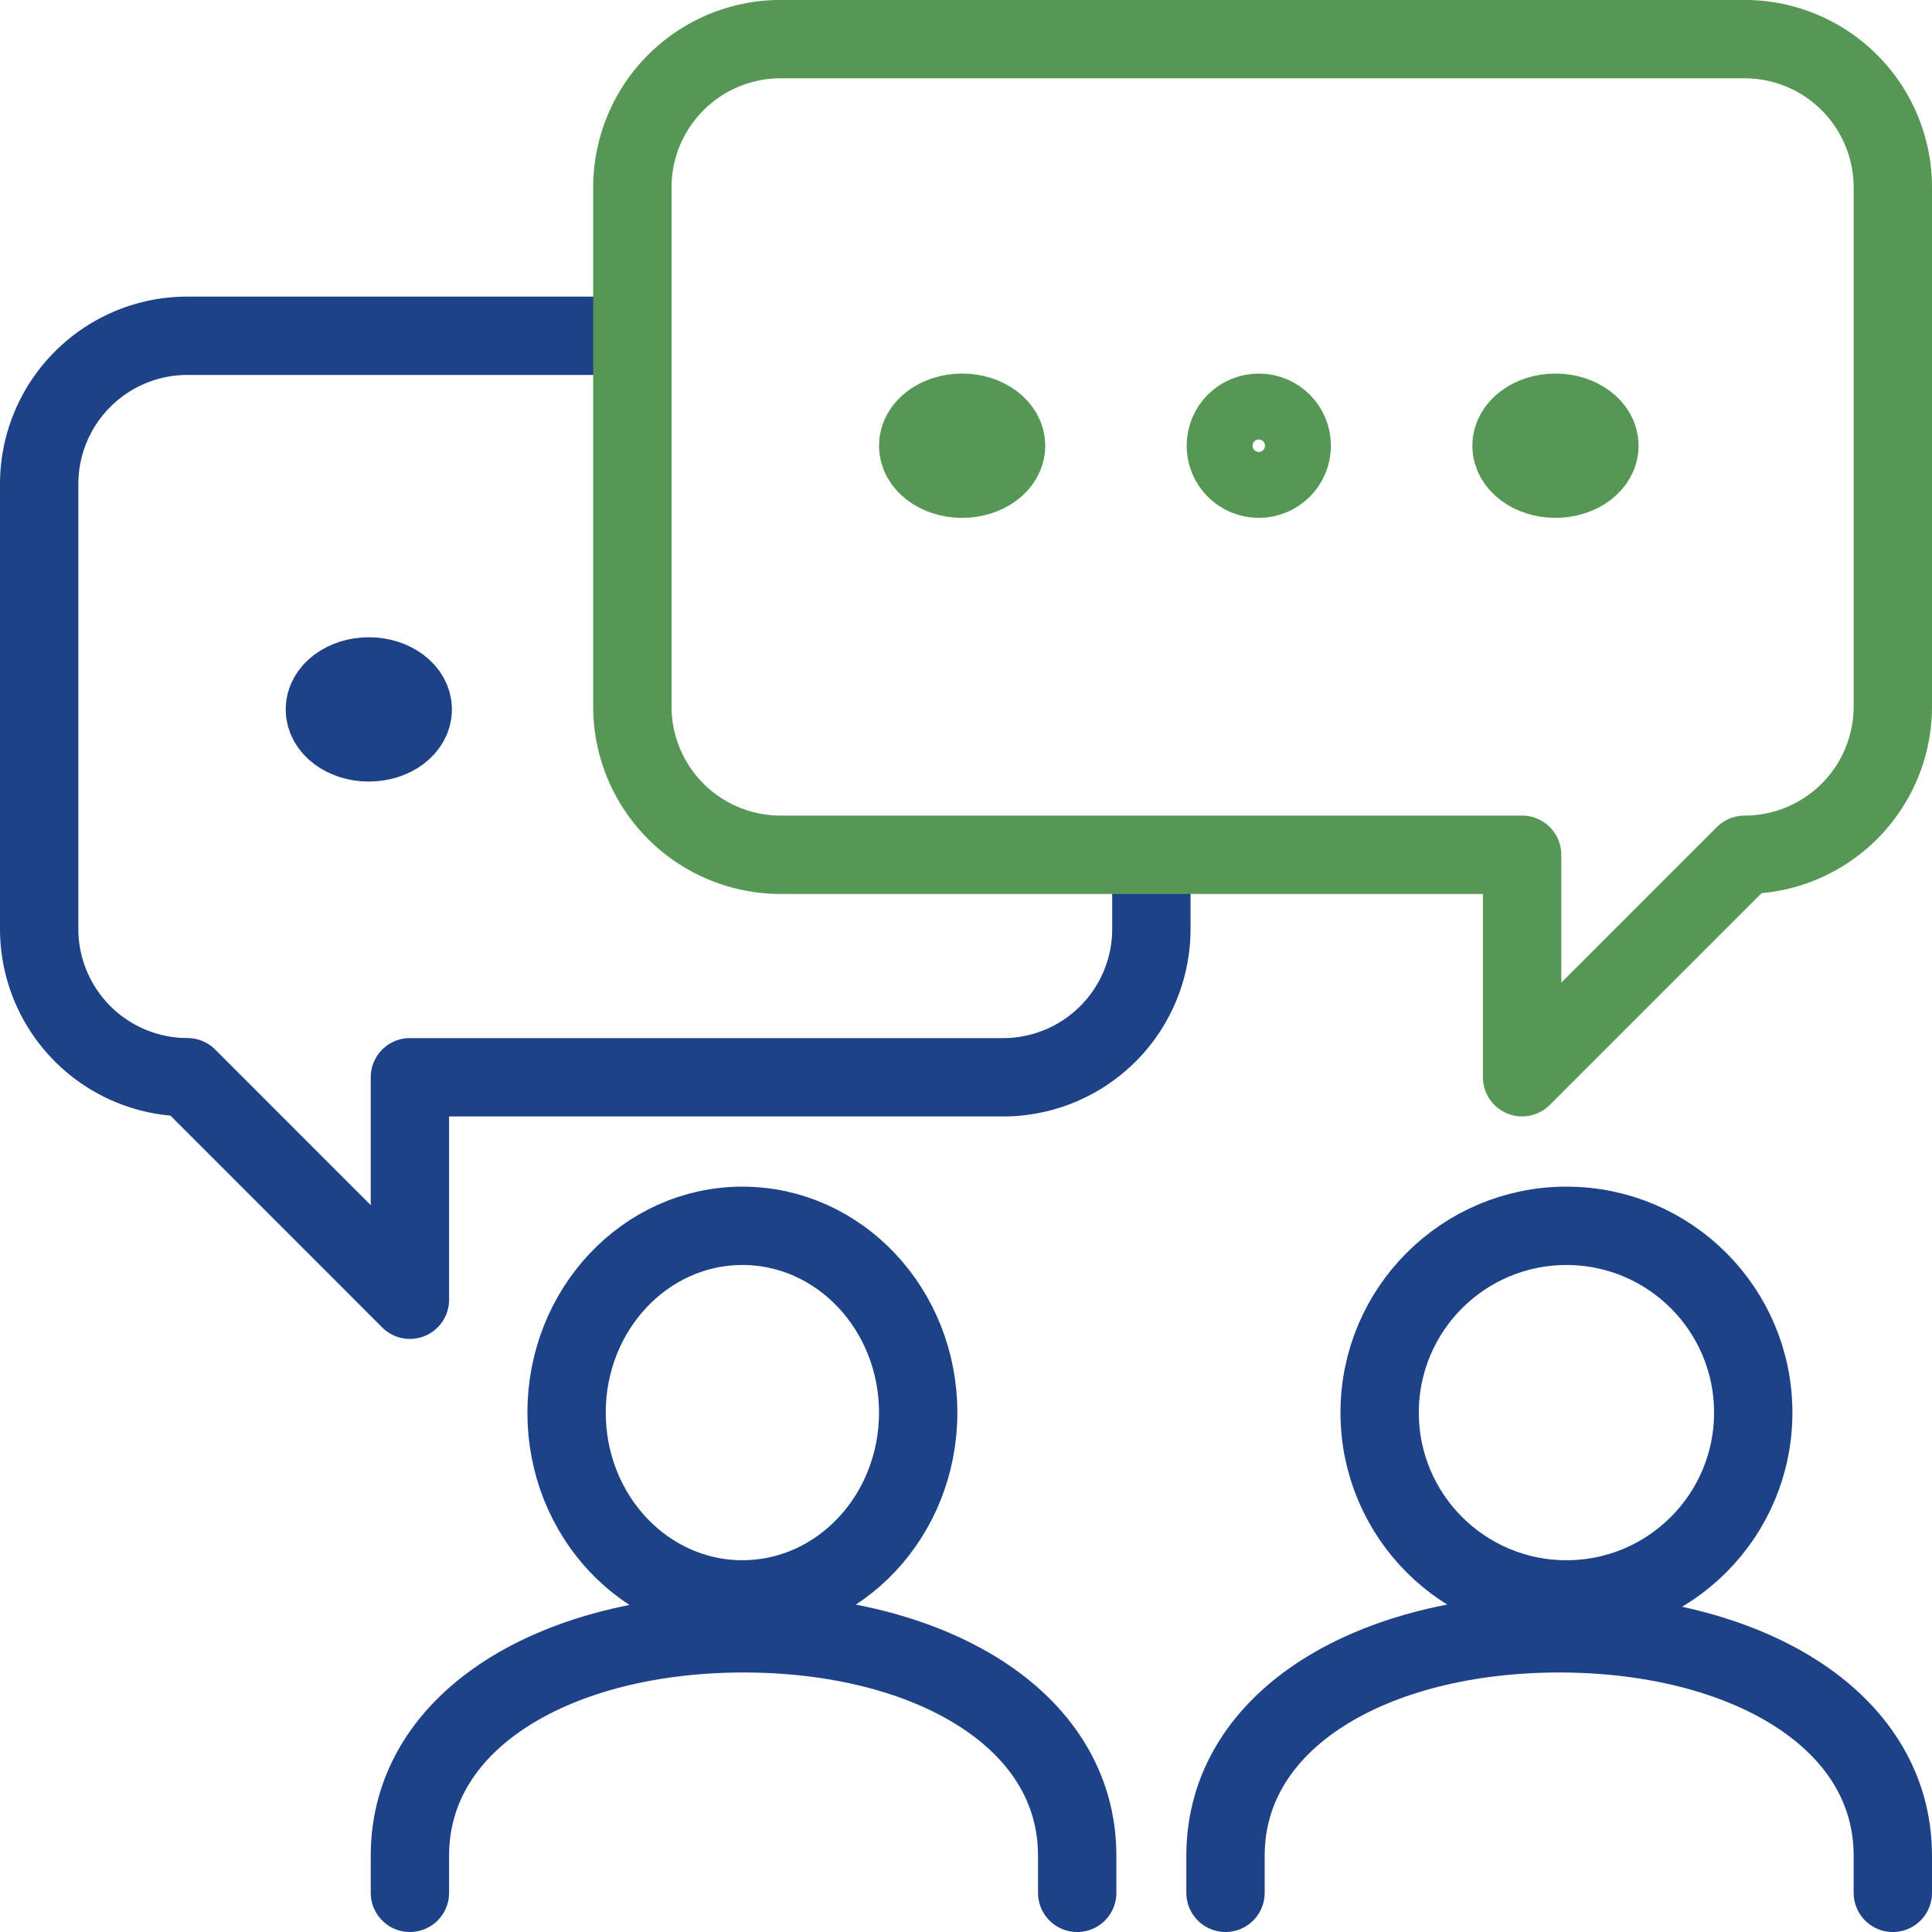
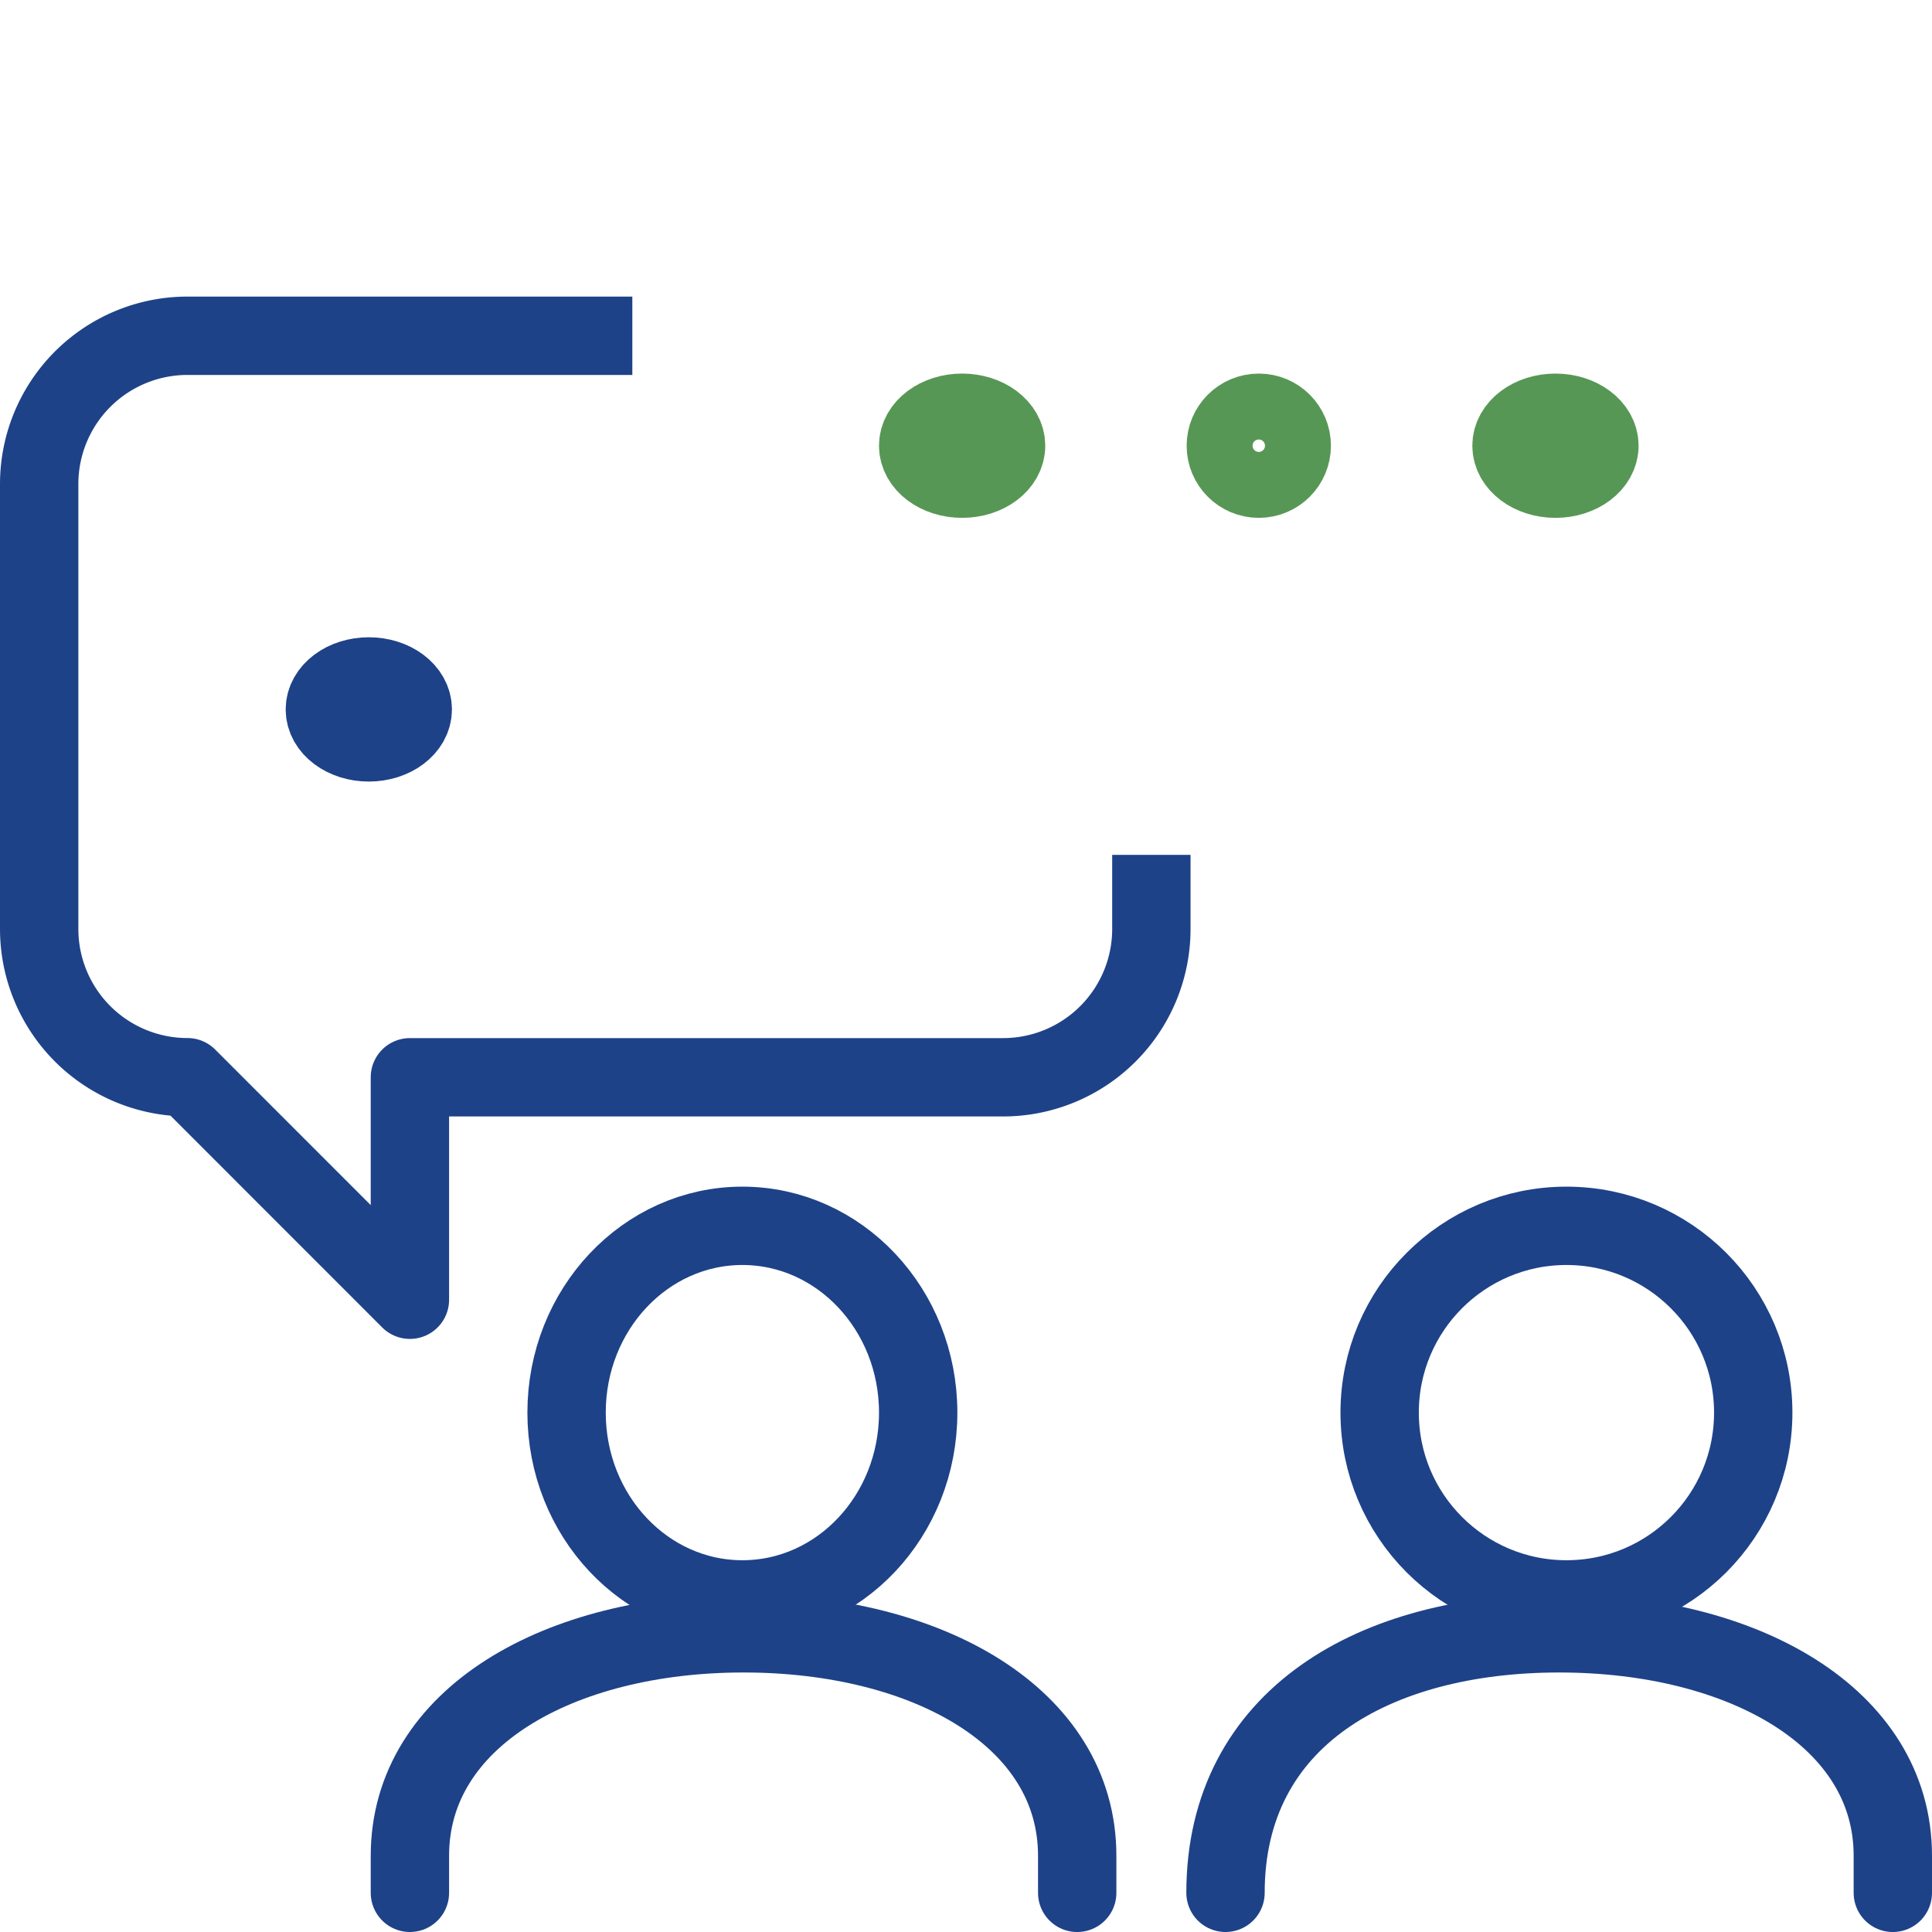
<svg xmlns="http://www.w3.org/2000/svg" width="98.63" height="98.63" viewBox="0 0 98.63 98.63">
  <g id="Gruppe_235" data-name="Gruppe 235" transform="translate(-447 -145)">
    <g id="Gruppe_233" data-name="Gruppe 233" transform="translate(449 162.141)">
      <path id="Pfad_509" data-name="Pfad 509" d="M505.778,181.5v3.785a7.571,7.571,0,0,1-7.57,7.57H467.926v11.356L456.57,192.852h0a7.571,7.571,0,0,1-7.57-7.57V162.57a7.571,7.571,0,0,1,7.57-7.57h22.711" transform="translate(-449 -155)" fill="none" stroke="#1e4288" stroke-linejoin="round" stroke-width="4" />
    </g>
    <g id="Gruppe_234" data-name="Gruppe 234" transform="translate(479.282 147)">
-       <path id="Pfad_510" data-name="Pfad 510" d="M465,181.067v-26.5a7.571,7.571,0,0,1,7.57-7.57h49.208a7.571,7.571,0,0,1,7.57,7.57v26.5a7.571,7.571,0,0,1-7.57,7.57h0l-11.356,11.356V188.637H472.57A7.571,7.571,0,0,1,465,181.067Z" transform="translate(-465 -147)" fill="none" stroke="#579755" stroke-linejoin="round" stroke-width="4" />
-     </g>
+       </g>
    <ellipse id="Ellipse_14" data-name="Ellipse 14" cx="8.975" cy="9.536" rx="8.975" ry="9.536" transform="translate(475.924 207.579)" fill="none" stroke="#1e4288" stroke-linejoin="round" stroke-width="4" />
    <circle id="Ellipse_15" data-name="Ellipse 15" cx="9.536" cy="9.536" r="9.536" transform="translate(517.432 207.579)" fill="none" stroke="#1e4288" stroke-linejoin="round" stroke-width="4" />
    <ellipse id="Ellipse_16" data-name="Ellipse 16" cx="2.244" cy="1.683" rx="2.244" ry="1.683" transform="translate(493.873 166.071)" fill="none" stroke="#579755" stroke-linecap="round" stroke-linejoin="round" stroke-width="4" />
    <ellipse id="Ellipse_17" data-name="Ellipse 17" cx="2.244" cy="1.683" rx="2.244" ry="1.683" transform="translate(463.584 179.533)" fill="none" stroke="#1e4288" stroke-linecap="round" stroke-linejoin="round" stroke-width="4" />
    <circle id="Ellipse_18" data-name="Ellipse 18" cx="1.683" cy="1.683" r="1.683" transform="translate(509.579 166.071)" fill="none" stroke="#579755" stroke-linecap="round" stroke-linejoin="round" stroke-width="4" />
    <ellipse id="Ellipse_19" data-name="Ellipse 19" cx="2.244" cy="1.683" rx="2.244" ry="1.683" transform="translate(524.163 166.071)" fill="none" stroke="#579755" stroke-linecap="round" stroke-linejoin="round" stroke-width="4" />
    <path id="Pfad_511" data-name="Pfad 511" d="M459,203.248v-1.893C459,194.3,466.629,190,476.033,190s17.033,4.3,17.033,11.356v1.893" transform="translate(8.926 38.382)" fill="none" stroke="#1e4288" stroke-linecap="round" stroke-linejoin="round" stroke-width="4" />
-     <path id="Pfad_512" data-name="Pfad 512" d="M481,203.248v-1.893C481,194.3,488.629,190,498.033,190s17.034,4.3,17.034,11.356v1.893" transform="translate(28.563 38.382)" fill="none" stroke="#1e4288" stroke-linecap="round" stroke-linejoin="round" stroke-width="4" />
+     <path id="Pfad_512" data-name="Pfad 512" d="M481,203.248C481,194.3,488.629,190,498.033,190s17.034,4.3,17.034,11.356v1.893" transform="translate(28.563 38.382)" fill="none" stroke="#1e4288" stroke-linecap="round" stroke-linejoin="round" stroke-width="4" />
  </g>
</svg>